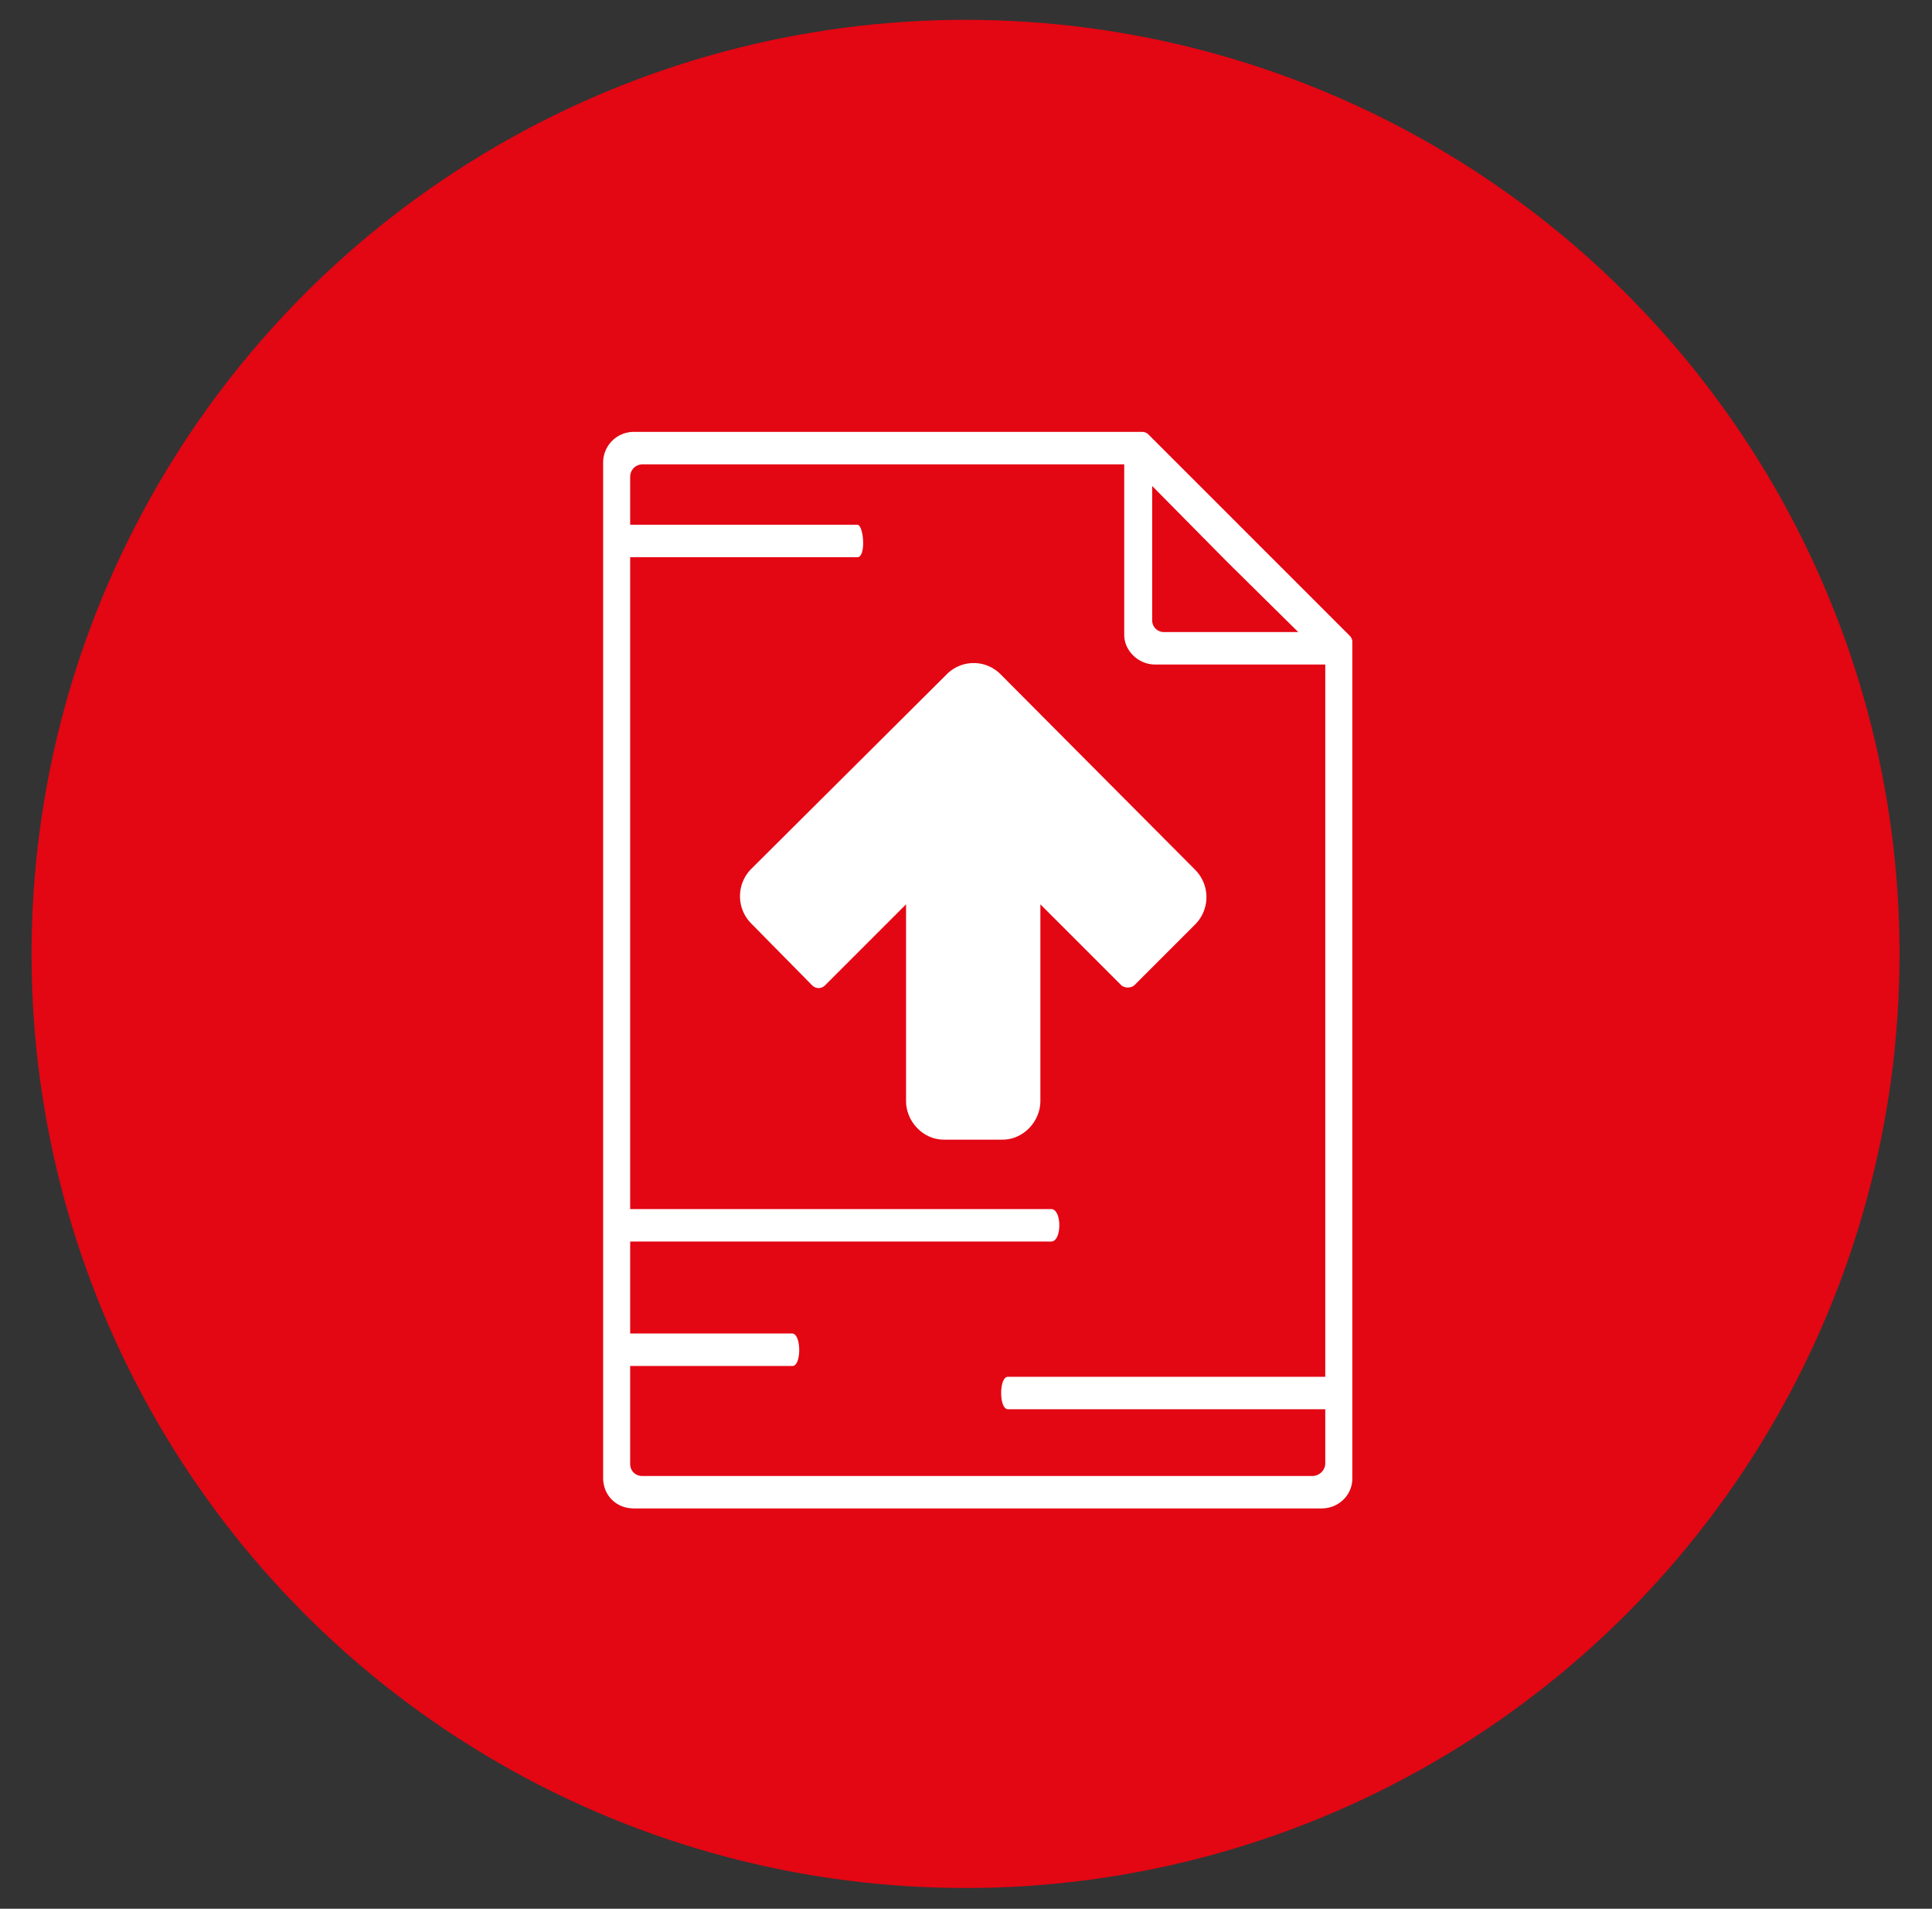
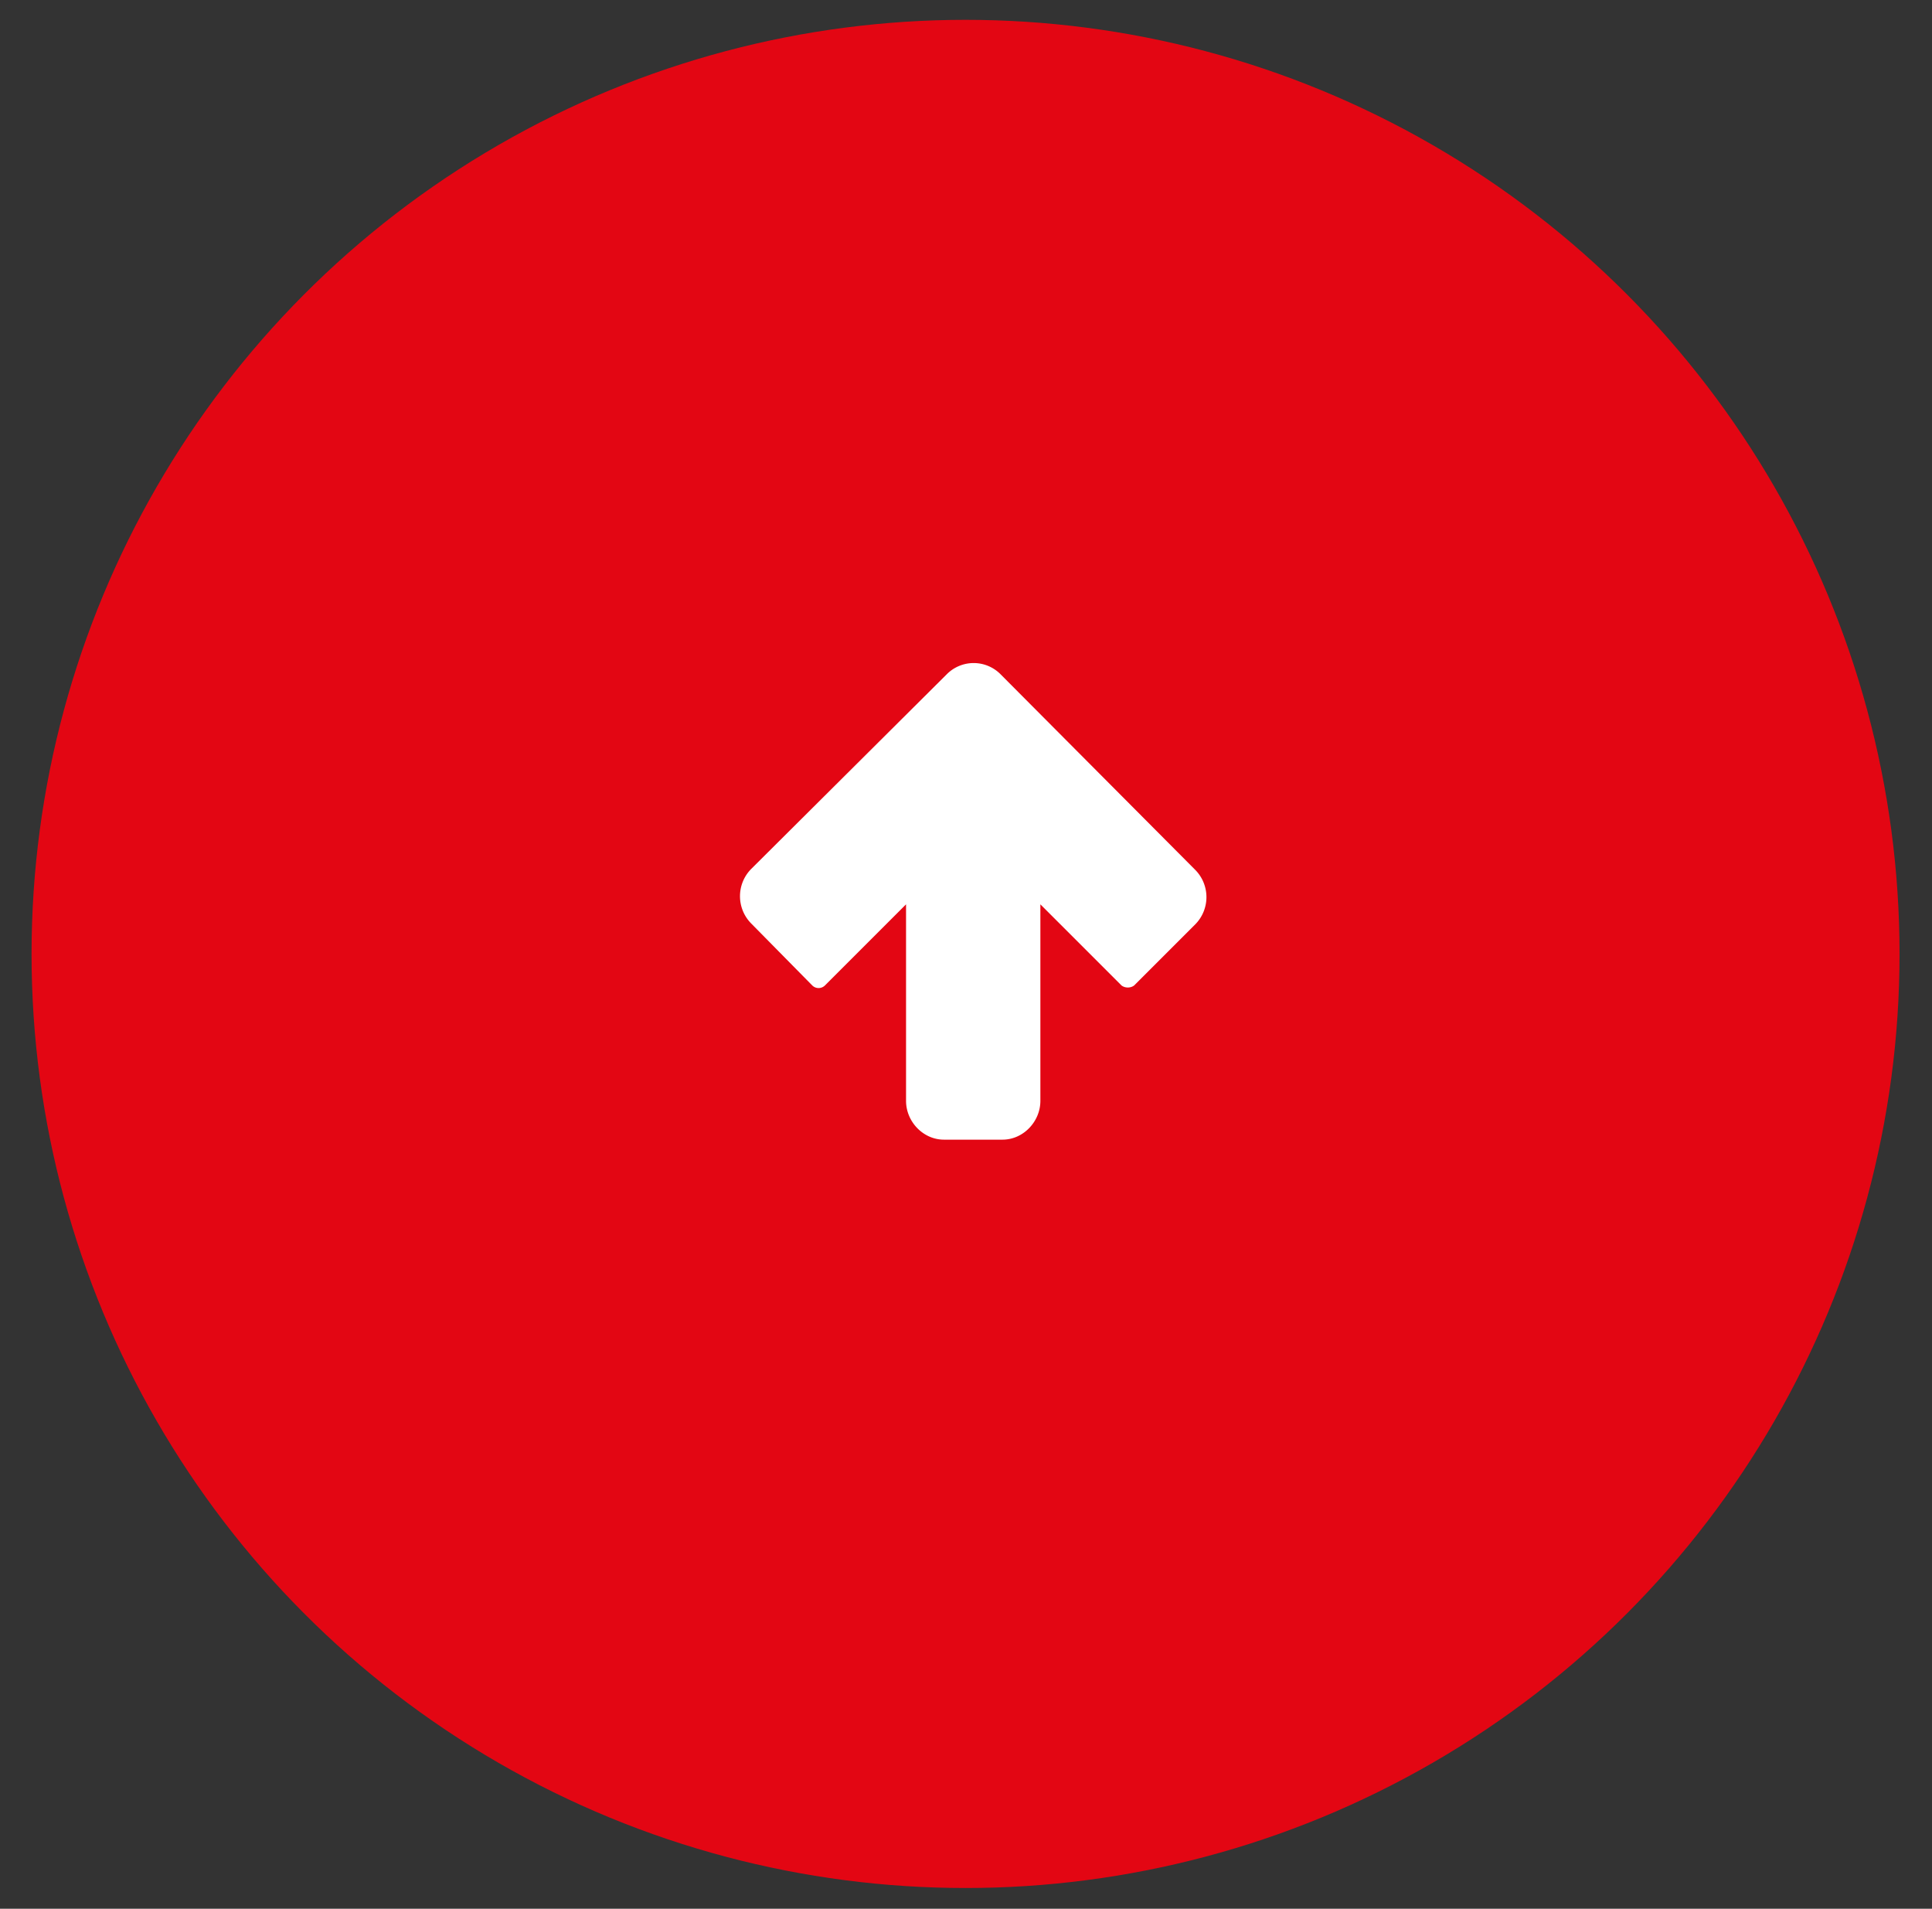
<svg xmlns="http://www.w3.org/2000/svg" viewBox="0 0 21.43 21.17" xml:space="preserve">
  <rect x="0" y="0" width="21.43" height="21.17" fill="#333333" stroke="none" />
  <g transform="translate(-116.14 -187.67)">
    <circle cx="126.85" cy="198.25" r="10.36" fill="#e30613" />
-     <path d="M128.71 192.46h-5.54a.34.34 0 0 0-.34.34v11.26c0 .2.15.34.34.34h7.63c.19 0 .34-.15.34-.33v-9.29a.1.1 0 0 0-.03-.06l-2.23-2.23a.1.1 0 0 0-.07-.03h-.09zm-5.44.36h5.34v1.89c0 .18.16.33.34.33h1.89v7.9h-3.52c-.1 0-.1.36 0 .36h3.52v.6c0 .08-.07.14-.14.14h-7.44a.13.13 0 0 1-.13-.13v-1.09h1.8c.1 0 .1-.35 0-.36h-1.8v-1.02h4.67c.12 0 .12-.36 0-.36h-4.67v-7.23h2.52c.1 0 .07-.36 0-.36h-2.52v-.53c0-.08.06-.14.14-.14zm5.65.24.83.84.79.78h-1.5a.13.13 0 0 1-.12-.13z" fill="#fff" />
    <path d="m128.72 198.6.68-.68a.43.43 0 0 0 0-.6l-2.16-2.17a.42.42 0 0 0-.6 0l-2.17 2.16a.43.43 0 0 0 0 .6l.68.69a.1.1 0 0 0 .14 0l.9-.9v2.18c0 .23.19.43.42.43h.65c.23 0 .42-.2.42-.43v-2.18l.9.9c.04.03.1.03.14 0z" fill="#fff" />
  </g>
</svg>